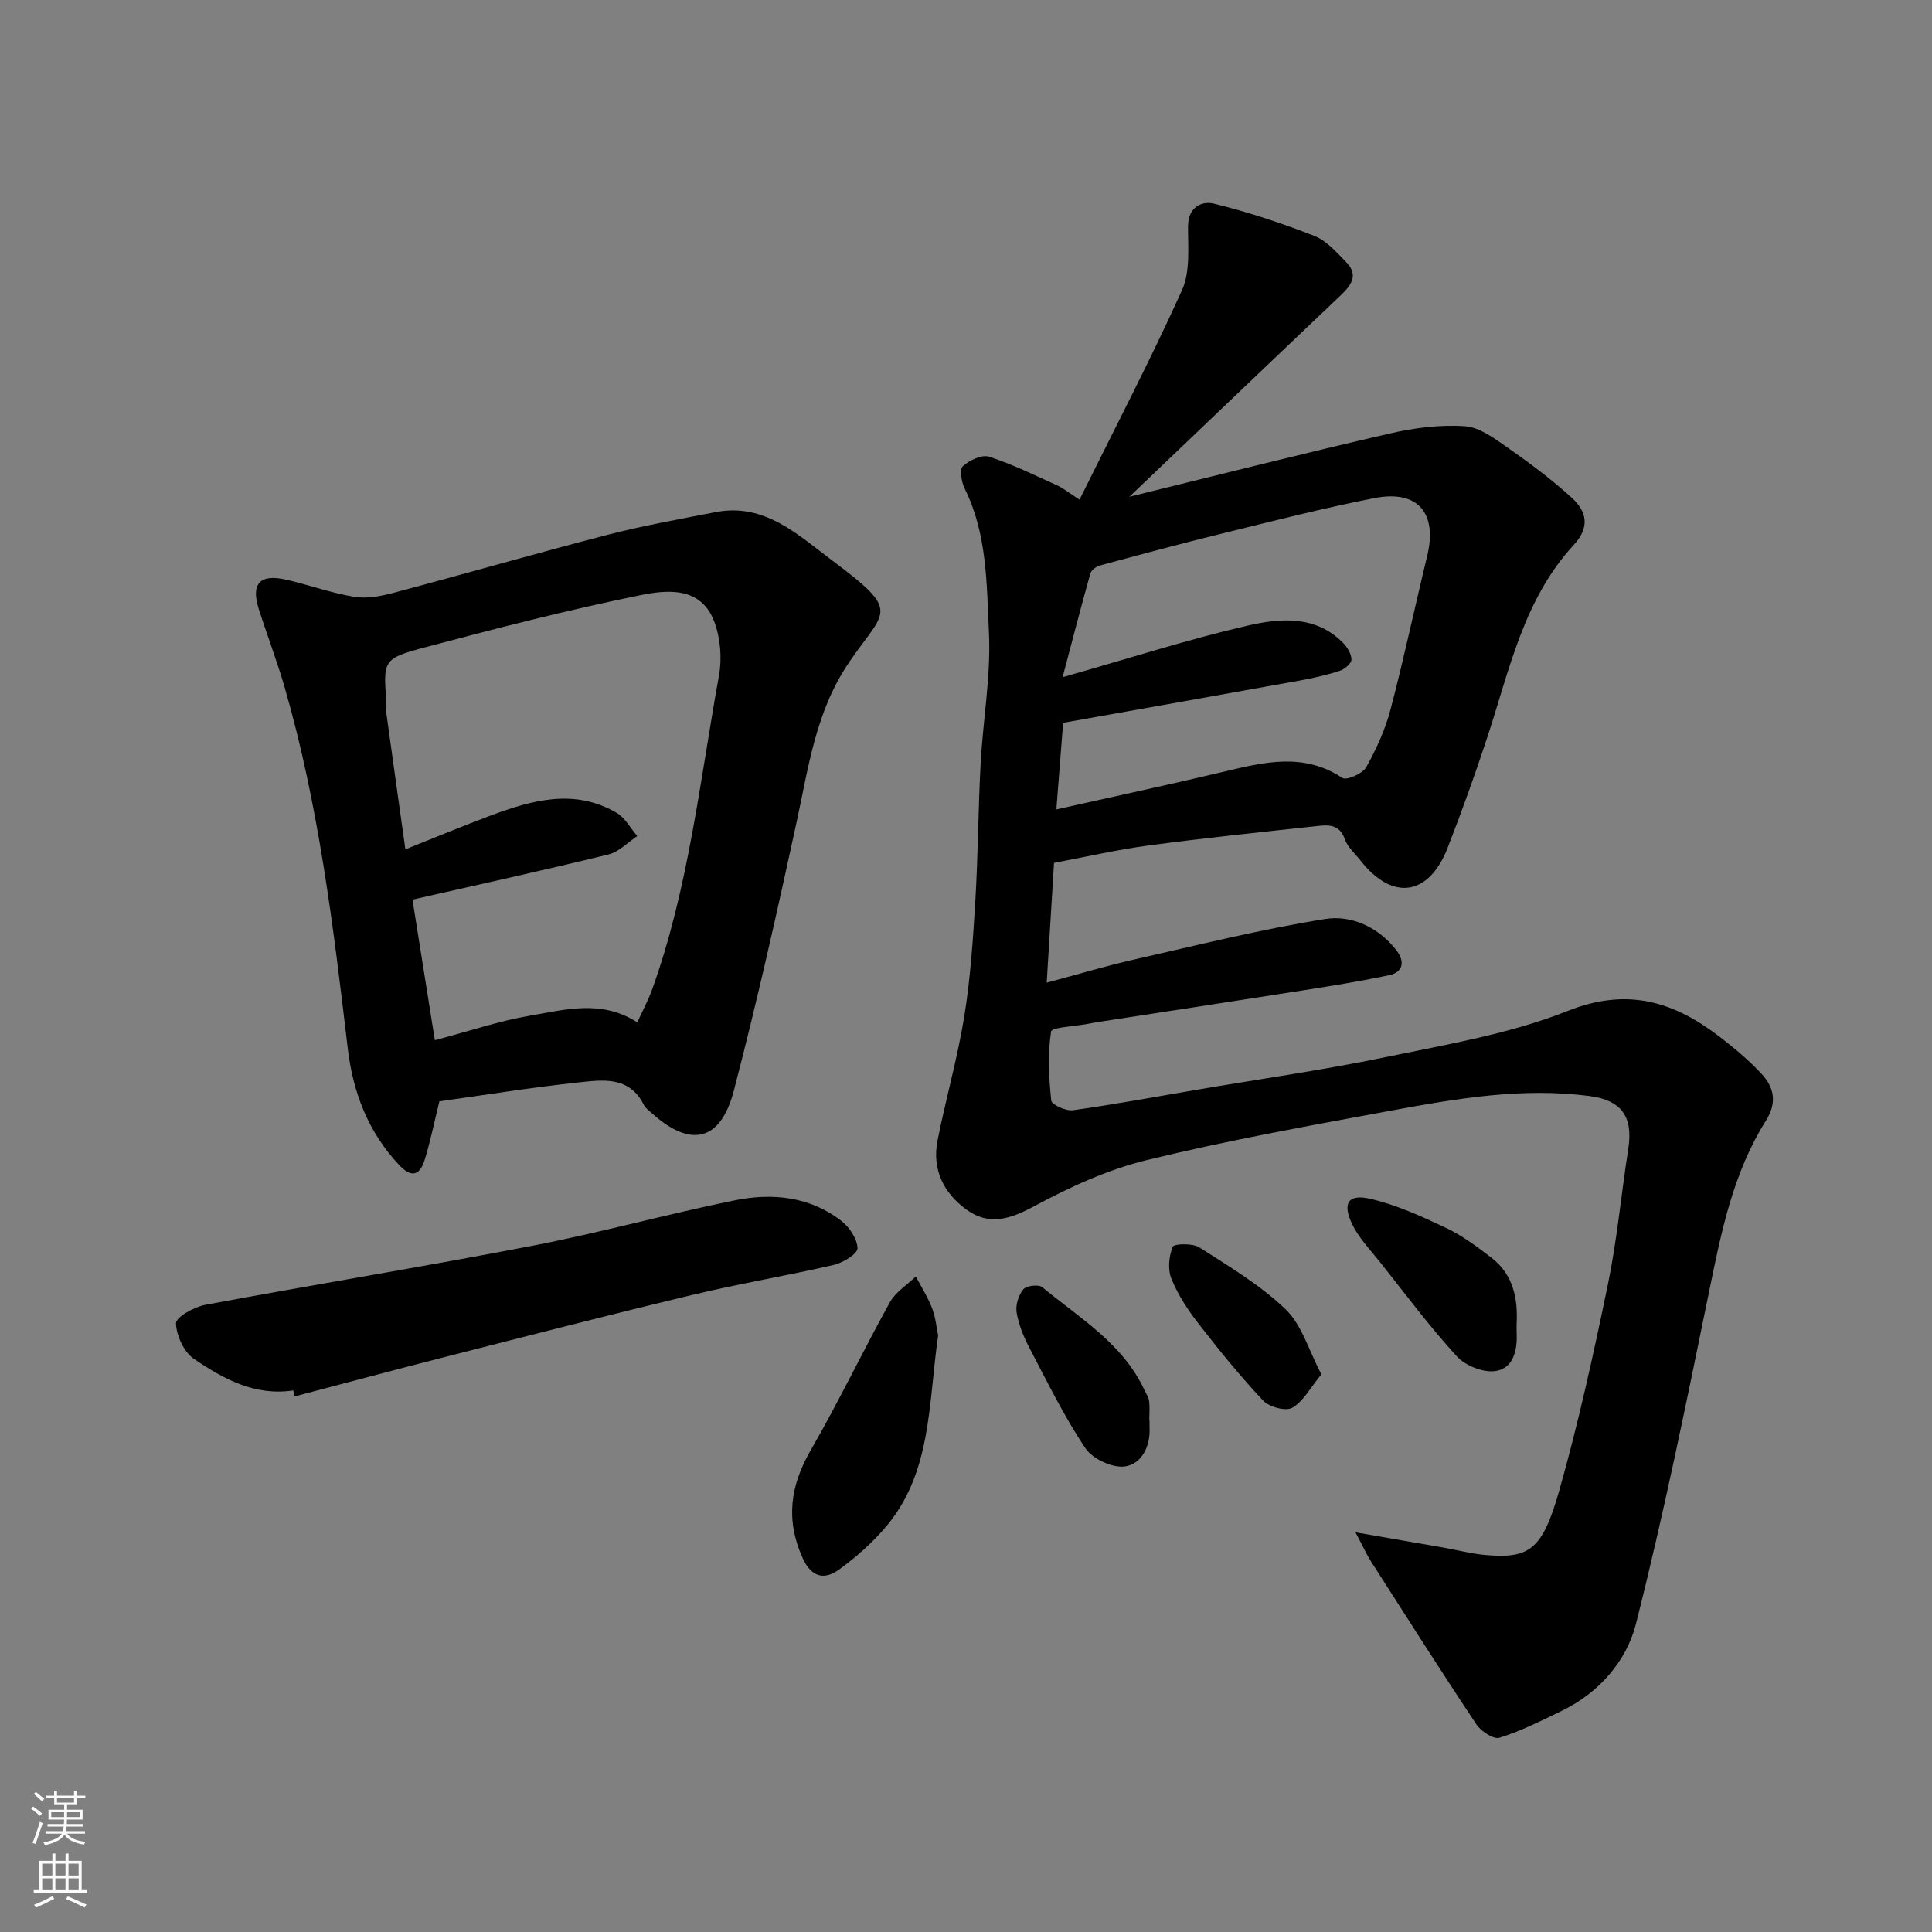
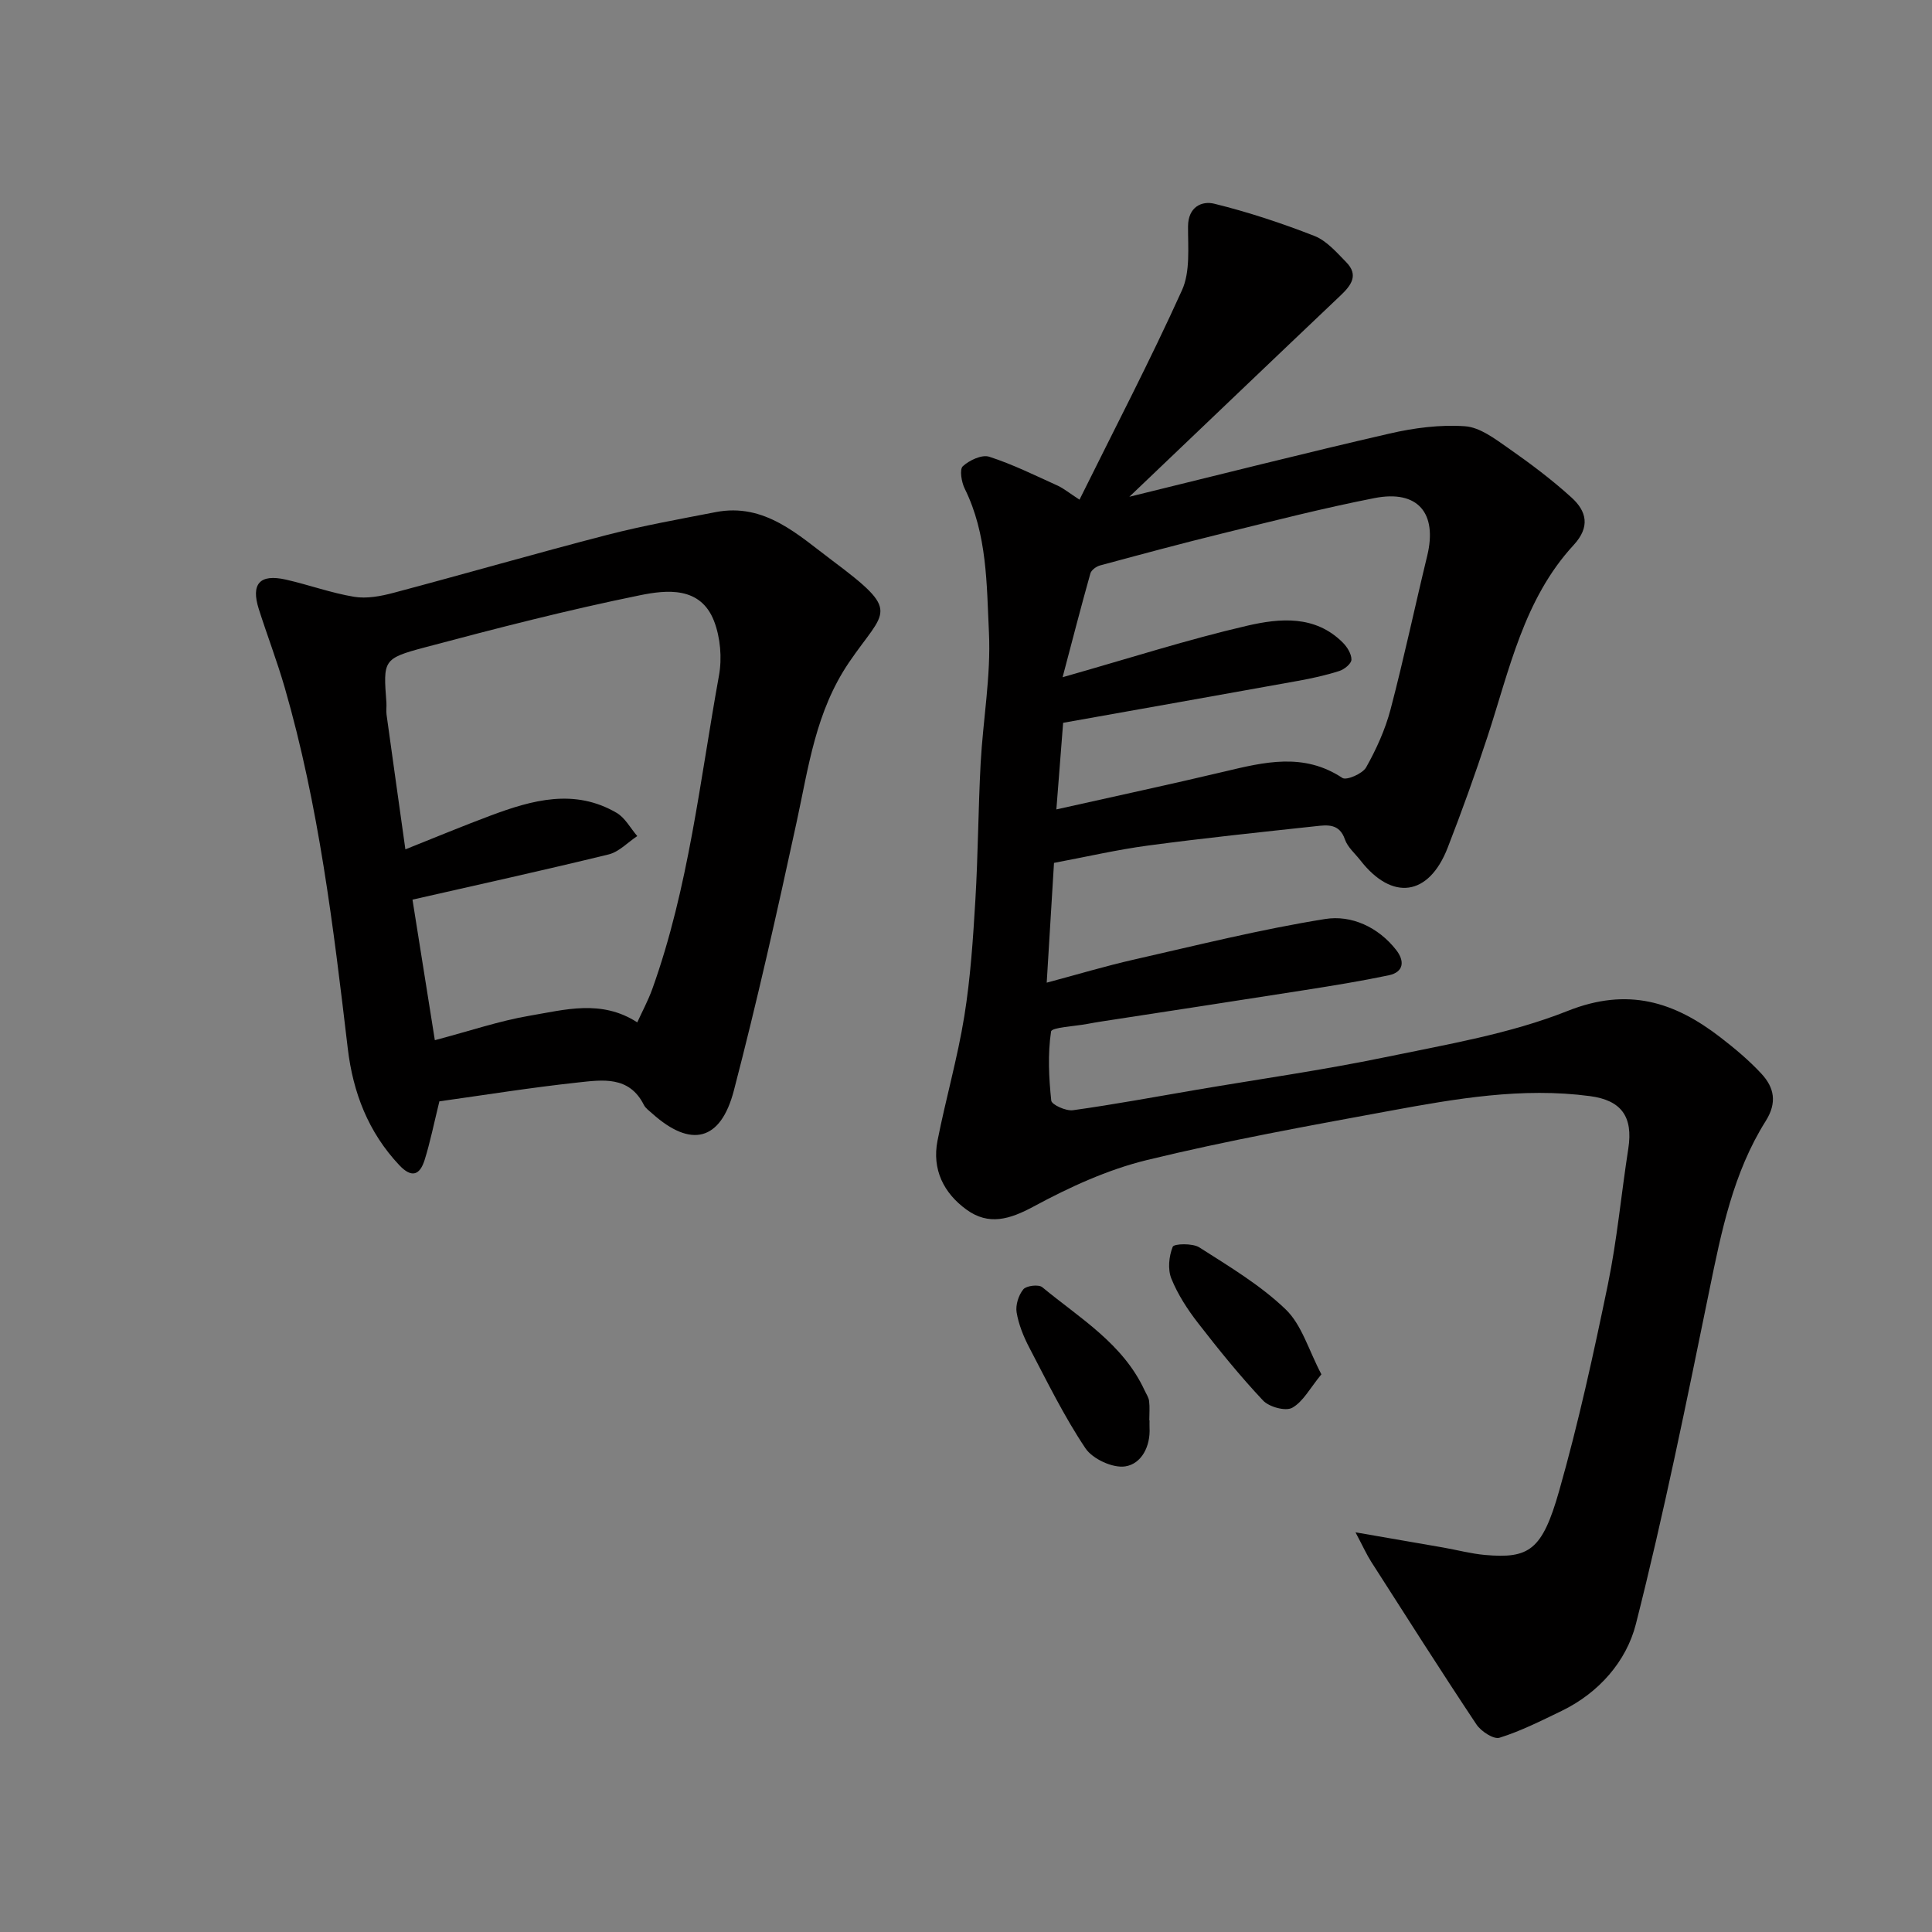
<svg xmlns="http://www.w3.org/2000/svg" enable-background="new 0 0 400 400" viewBox="0 0 400 400">
  <rect x="0" y="0" width="400" height="400" fill="#808080" stroke="none" />
  <g fill="#010000">
    <path d="m223.5 103.45c7.27-14.69 14.65-28.84 21.22-43.37 1.73-3.82 1.23-8.78 1.25-13.22.02-4.03 2.86-5.32 5.44-4.68 7.04 1.73 13.97 4.03 20.73 6.67 2.52.99 4.59 3.4 6.58 5.43 2.64 2.69 1.02 4.82-1.21 6.93-14.26 13.53-28.46 27.12-43.69 41.64 19.02-4.66 36.41-9.07 53.89-13.09 5.07-1.17 10.45-1.87 15.6-1.51 3.08.21 6.19 2.59 8.93 4.5 4.55 3.18 9.04 6.54 13.14 10.27 3.09 2.81 3.92 6.03.43 9.82-10.35 11.21-13.29 25.85-17.86 39.74-2.54 7.73-5.29 15.4-8.24 22.97-3.91 10.02-11.49 11.02-18.07 2.56-1.11-1.42-2.63-2.7-3.19-4.32-1.14-3.33-3.65-3-6.08-2.73-11.57 1.25-23.14 2.46-34.67 4-6.44.86-12.8 2.34-19.48 3.59-.48 7.82-.96 15.84-1.51 24.8 6.55-1.75 12.24-3.46 18.02-4.77 13.17-2.99 26.31-6.28 39.63-8.41 5.41-.87 11 1.66 14.71 6.42 1.73 2.21 1.67 4.56-1.57 5.24-5.74 1.2-11.53 2.14-17.33 3.05-14.04 2.21-28.09 4.35-42.14 6.51-.97.15-1.94.32-2.9.5-2.63.5-7.39.7-7.52 1.58-.7 4.67-.46 9.55.04 14.29.09.86 3.04 2.2 4.49 2 8.56-1.19 17.07-2.78 25.59-4.23 13.03-2.22 26.14-4.07 39.07-6.75 12.73-2.64 25.8-4.82 37.77-9.58 12.47-4.96 22.08-1.89 31.62 5.47 2.99 2.31 5.94 4.77 8.5 7.54 2.64 2.85 3.29 5.97.88 9.79-6.72 10.68-9.17 22.83-11.66 35.02-4.73 23.12-9.42 46.27-15.22 69.13-1.96 7.7-7.65 14.24-15.38 17.98-4.21 2.03-8.42 4.17-12.85 5.55-1.23.38-3.84-1.33-4.79-2.77-7.41-11.13-14.57-22.41-21.78-33.67-.95-1.49-1.68-3.13-3.25-6.09 6.84 1.19 12.51 2.16 18.17 3.15 2.89.51 5.76 1.28 8.67 1.54 9.11.79 11.82-.95 15.32-13.25 4-14.06 7.13-28.4 10.09-42.73 1.91-9.27 2.77-18.76 4.23-28.13 1.04-6.7-1.49-10.03-7.92-10.89-14.06-1.87-27.79.53-41.47 3.05-16.82 3.1-33.68 6.14-50.29 10.19-8.12 1.98-16.02 5.61-23.41 9.6-4.97 2.68-9.31 4.01-13.93.66-4.72-3.42-7.17-8.33-6-14.27 1.7-8.62 4.15-17.11 5.55-25.77 1.28-7.94 1.81-16.02 2.29-24.05.56-9.42.59-18.87 1.09-28.3.49-9.04 2.15-18.11 1.72-27.09-.48-10.02-.34-20.36-5.02-29.8-.67-1.36-1.1-3.97-.39-4.63 1.35-1.24 3.94-2.46 5.46-1.97 4.88 1.57 9.54 3.89 14.23 6.01 1.28.61 2.38 1.53 4.47 2.88zm-3.5 36.76c13.85-3.93 25.93-7.82 38.25-10.67 6.72-1.55 14.04-2.23 19.76 3.5.92.92 1.81 2.36 1.79 3.54-.01.82-1.47 2.01-2.51 2.34-2.77.89-5.65 1.52-8.52 2.04-16.18 2.92-32.37 5.79-48.66 8.69-.45 5.72-.89 11.4-1.4 17.93 12.24-2.75 23.53-5.16 34.76-7.83 8.31-1.98 16.45-3.99 24.45 1.31.85.57 4.18-.87 4.92-2.18 2.12-3.77 3.96-7.84 5.06-12.01 2.77-10.54 5.02-21.21 7.59-31.8 2.14-8.85-1.95-13.7-10.9-11.95-10.53 2.06-20.95 4.73-31.38 7.29-8.52 2.09-16.99 4.37-25.46 6.66-.78.21-1.81.96-2 1.66-1.92 6.82-3.69 13.68-5.75 21.48z" />
    <path d="m90.97 228.02c-1.14 4.63-1.9 8.45-3.06 12.15-.97 3.07-2.63 3.83-5.23 1.08-6.44-6.84-9.6-15.05-10.68-24.2-2.97-25.14-5.99-50.27-13.05-74.69-1.58-5.47-3.63-10.8-5.36-16.23-1.68-5.25.18-7.35 5.59-6.13 4.74 1.07 9.36 2.77 14.14 3.56 2.61.43 5.53-.12 8.15-.82 14.77-3.92 29.46-8.17 44.26-12 7.39-1.91 14.93-3.25 22.43-4.71 10.17-1.98 17.09 4.74 24.1 9.98 14.54 10.88 11 10.12 3.52 21.13-6.91 10.18-8.37 21.64-10.85 33.07-4.03 18.59-8.19 37.17-12.99 55.57-2.74 10.52-8.93 11.91-16.89 4.77-.62-.56-1.38-1.08-1.74-1.78-3.04-6.08-8.62-5.2-13.69-4.65-9.74 1.05-19.42 2.61-28.65 3.9zm40.97-16.35c1.02-2.24 2.25-4.52 3.12-6.93 7.53-21 9.85-43.13 13.8-64.9.65-3.61.29-7.86-1.03-11.27-2.8-7.21-9.82-6.45-15.32-5.33-14.96 3.04-29.78 6.86-44.54 10.79-8.72 2.32-8.62 2.67-7.97 11.42.06.83-.08 1.68.03 2.5 1.27 9.21 2.57 18.42 3.9 27.9 6.17-2.46 11.85-4.83 17.61-6.98 8.63-3.23 17.4-5.69 26.14-.57 1.75 1.03 2.85 3.17 4.26 4.8-1.97 1.3-3.77 3.27-5.93 3.8-13.52 3.3-27.11 6.29-40.61 9.36 1.58 9.94 3.09 19.43 4.63 29.1 7.38-1.95 13.43-4.02 19.65-5.07 7.26-1.22 14.82-3.43 22.26 1.38z" />
-     <path d="m60.72 287.87c-7.94 1.22-14.48-2.4-20.56-6.52-2.07-1.41-3.65-4.82-3.72-7.37-.04-1.26 3.73-3.39 6.02-3.82 22.58-4.21 45.26-7.9 67.82-12.25 14.04-2.71 27.85-6.56 41.87-9.4 7.71-1.56 15.46-.81 22 4.22 1.69 1.3 3.32 3.73 3.39 5.69.04 1.13-2.96 3.01-4.85 3.45-9.67 2.24-19.48 3.86-29.12 6.17-17.22 4.13-34.36 8.55-51.52 12.93-10.38 2.65-20.72 5.43-31.08 8.15-.09-.43-.17-.84-.25-1.25z" />
-     <path d="m194.23 276.5c-2.07 14.3-1.27 28.73-11.2 40.06-2.75 3.14-5.97 5.99-9.36 8.43-3.04 2.19-5.68 1.54-7.45-2.33-3.59-7.86-2.66-15 1.63-22.41 5.8-10.03 10.79-20.52 16.41-30.66 1.17-2.11 3.54-3.55 5.35-5.31 1.15 2.2 2.51 4.32 3.39 6.63.73 1.95.92 4.1 1.23 5.59z" />
-     <path d="m314 274.14c0 .66-.02 1.33.01 2 .16 3.59-.79 7.26-4.49 7.73-2.52.33-6.16-1.14-7.92-3.07-5.62-6.15-10.62-12.87-15.81-19.41-2.1-2.65-4.58-5.18-5.96-8.2-1.89-4.13-.63-6.01 3.78-5.01 5.46 1.24 10.72 3.66 15.83 6.07 3.35 1.59 6.41 3.9 9.38 6.18 4.47 3.46 5.47 8.38 5.18 13.71z" />
    <path d="m238 294.06c0 .5-.02 1 0 1.49.22 3.91-1.67 7.53-5.03 8.05-2.57.4-6.76-1.53-8.24-3.75-4.42-6.59-7.93-13.79-11.63-20.85-1.19-2.28-2.2-4.77-2.62-7.28-.25-1.52.4-3.58 1.39-4.78.63-.76 3.17-1.06 3.92-.44 7.75 6.41 16.71 11.68 21.18 21.35.34.74.85 1.46.94 2.23.16 1.31.04 2.65.04 3.97.02.01.03.01.05.01z" />
    <path d="m273.58 284.54c-2.38 2.89-3.79 5.68-6.05 6.93-1.37.76-4.77-.17-6.03-1.51-4.77-5.07-9.18-10.52-13.45-16.03-2.19-2.82-4.2-5.92-5.53-9.2-.78-1.92-.51-4.64.28-6.6.26-.65 4.11-.77 5.51.13 6.18 3.95 12.62 7.79 17.86 12.82 3.36 3.22 4.76 8.44 7.41 13.46z" />
  </g>
-   <path d="m6.44 374.46.42-.45c.65.47 1.27.95 1.85 1.44l-.45.49c-.65-.56-1.25-1.06-1.82-1.48m.93 7.33-.63-.26c.55-1.36 1.05-2.8 1.52-4.33.19.1.38.19.59.27-.46 1.29-.95 2.73-1.48 4.32m-.38-10.38.44-.42c.43.34 1.01.82 1.74 1.44l-.49.49c-.53-.51-1.09-1.01-1.69-1.51m2.5.35h1.72v-1.04h.59v1.04h3.52v-1.04h.59v1.04h1.75v.53h-1.75v1.42h-2.03v.97h3.22v2.03h-3.24c0 .35-.01.66-.03.93h3.32v.53h-3.37c-.03.27-.08.58-.15.94h3.96v.53h-3.71c.67.92 1.93 1.48 3.79 1.68-.13.24-.23.44-.29.59-2.13-.38-3.48-1.08-4.04-2.12-.43.97-1.77 1.72-4.03 2.23-.09-.19-.2-.37-.33-.55 2.1-.42 3.37-1.03 3.81-1.83h-3.36v-.53h3.58c.08-.29.13-.61.16-.94h-3.33v-.53h3.39c.02-.27.04-.58.04-.93h-3.23v-2.03h3.25v-.97h-2.07v-1.42h-1.73zm1.12 3.44v1h2.65c.01-.3.02-.44.01-.4v-.25-.35zm1.19-2h3.52v-.91h-3.52zm4.71 2h-2.63v.59c0 .15-.01.28-.01.4h2.64z" fill="#fafbfa" />
-   <path d="m13.56 383.74h.63v1.52h2.72v6.07h1.13v.6h-11.06v-.6h1.13v-6.07h2.73v-1.52h.63v1.52h2.1v-1.52zm-2.69 8.83.38.56c-1.24.63-2.53 1.25-3.85 1.85-.1-.21-.21-.42-.34-.63 1.36-.55 2.63-1.15 3.81-1.78m-2.13-4.27h2.1v-2.45h-2.1zm0 3.04h2.1v-2.46h-2.1zm2.72-3.04h2.1v-2.45h-2.1zm0 3.04h2.1v-2.46h-2.1zm6.07 3.6c-1.41-.71-2.7-1.3-3.86-1.78l.35-.56c1.45.62 2.75 1.19 3.88 1.72zm-1.25-9.09h-2.1v2.45h2.1zm-2.09 5.49h2.1v-2.46h-2.1z" fill="#fafbfa" />
</svg>